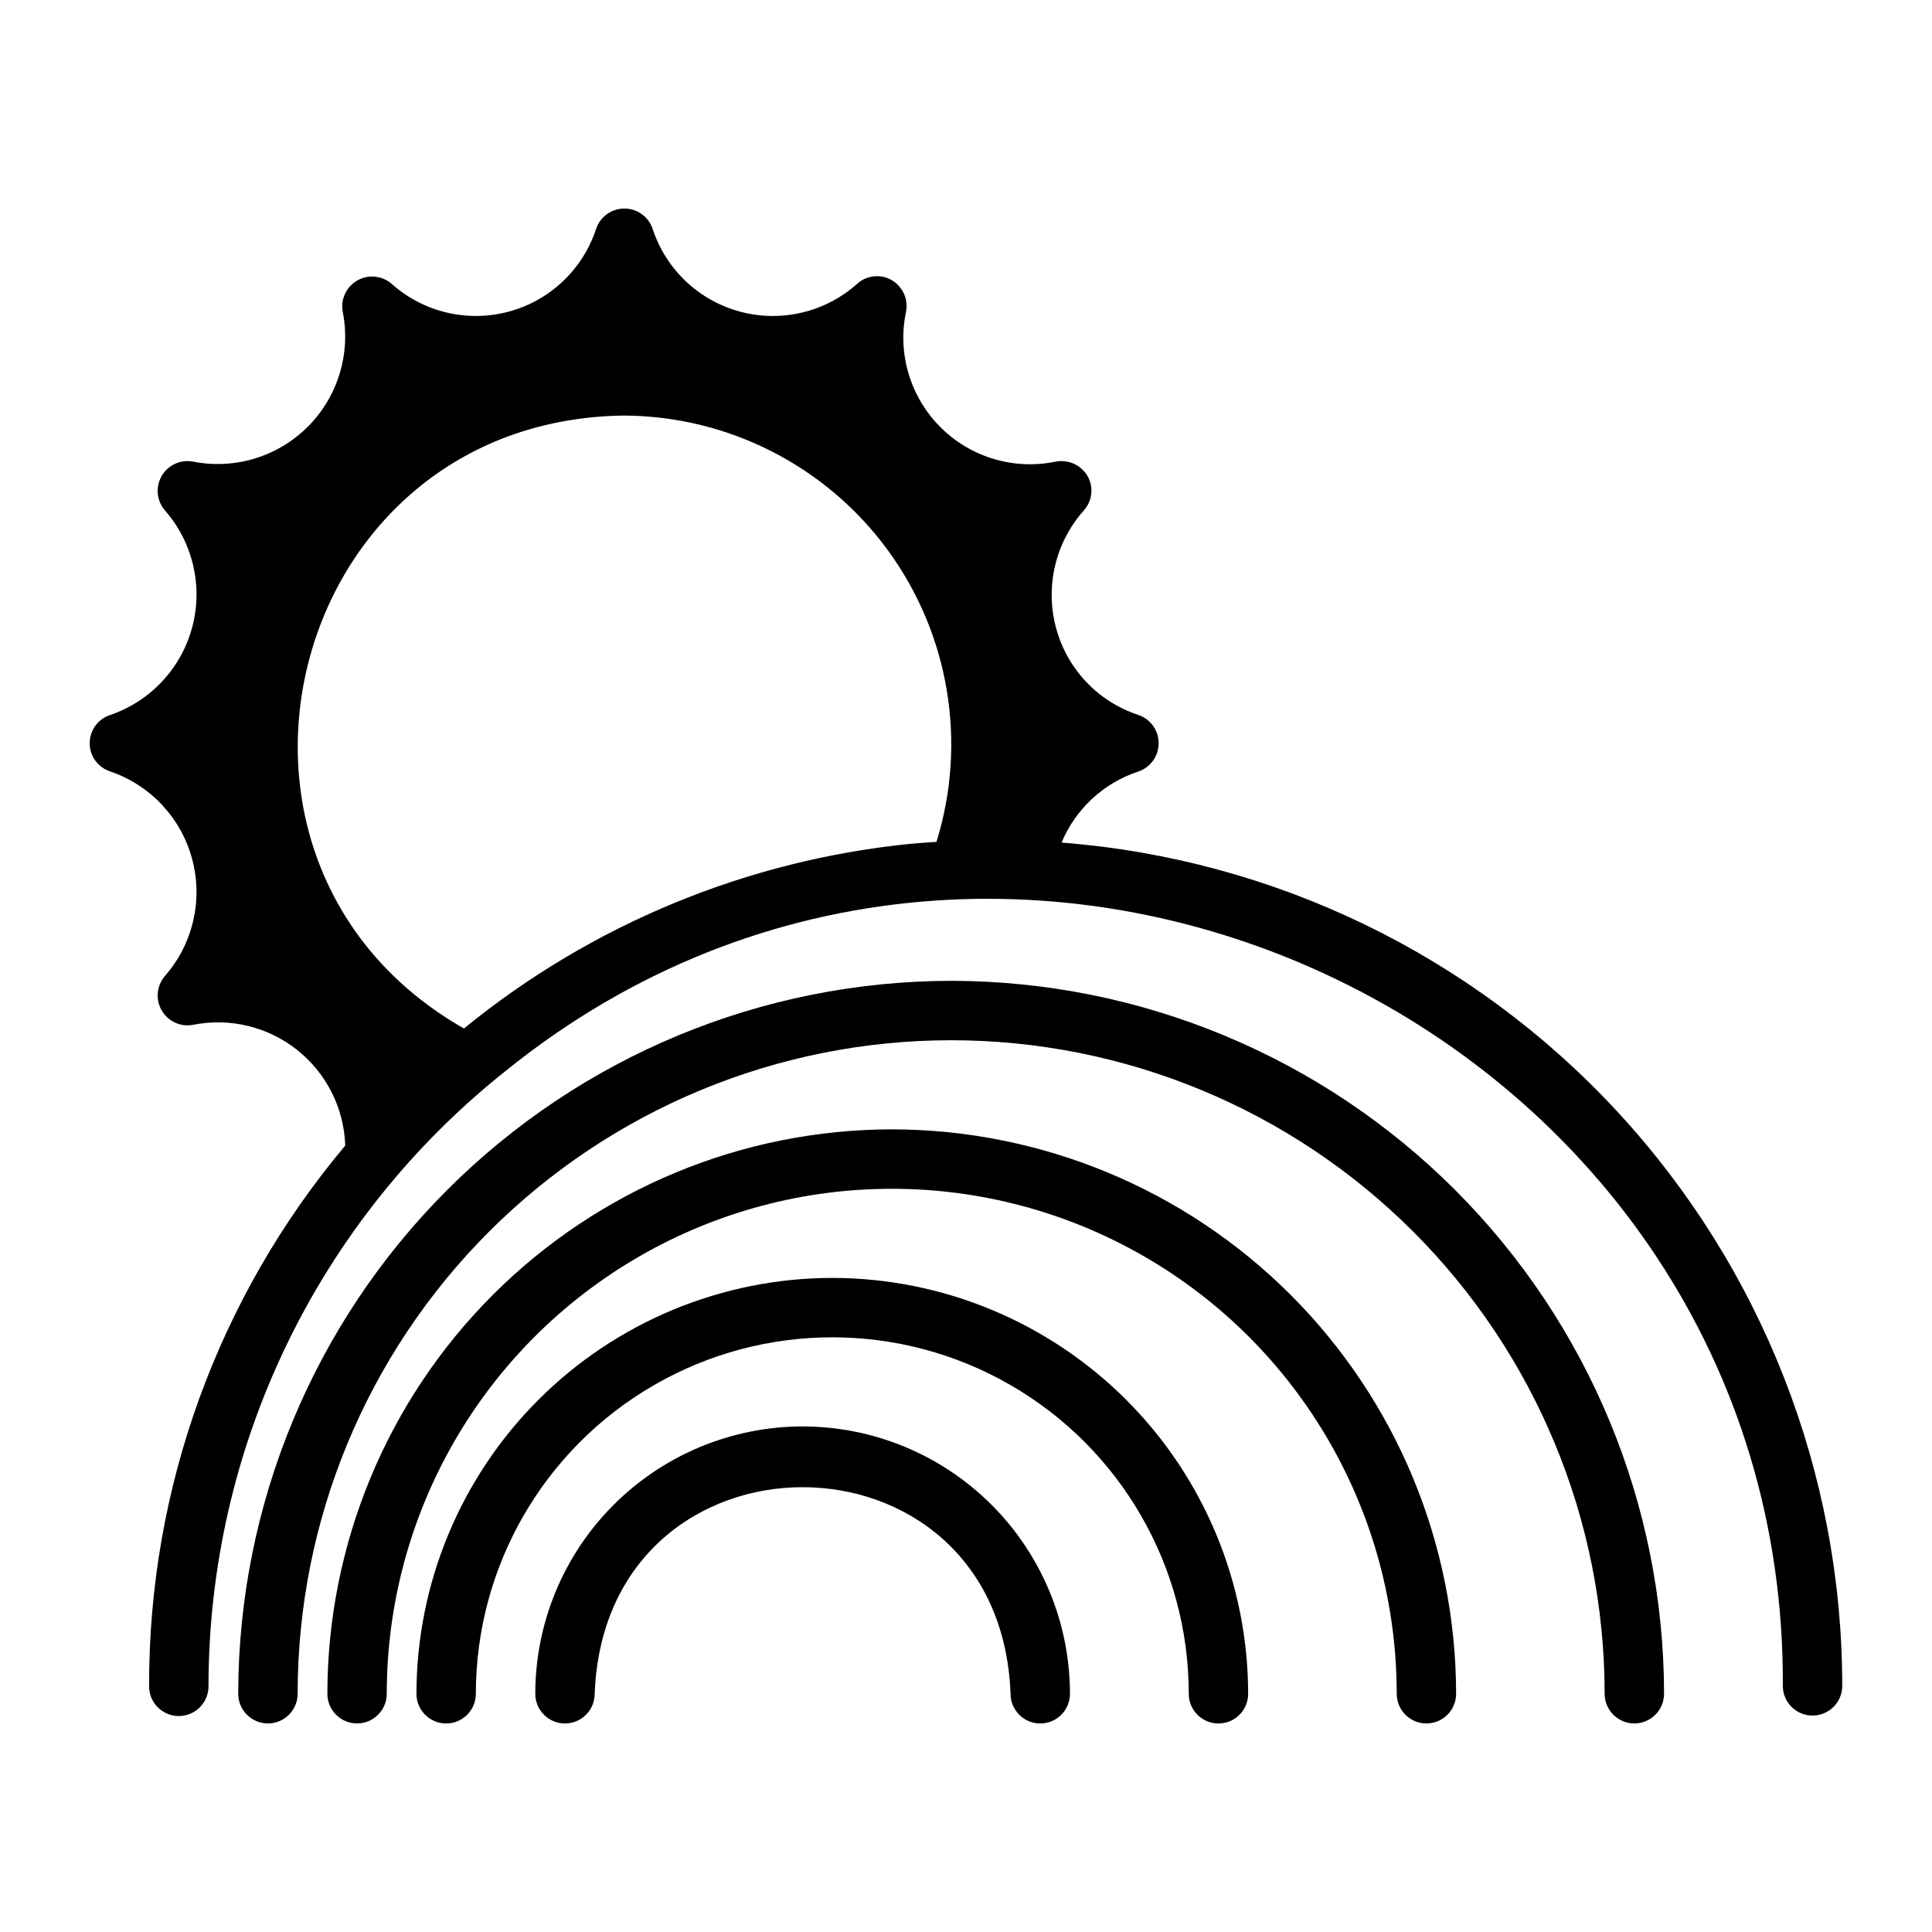
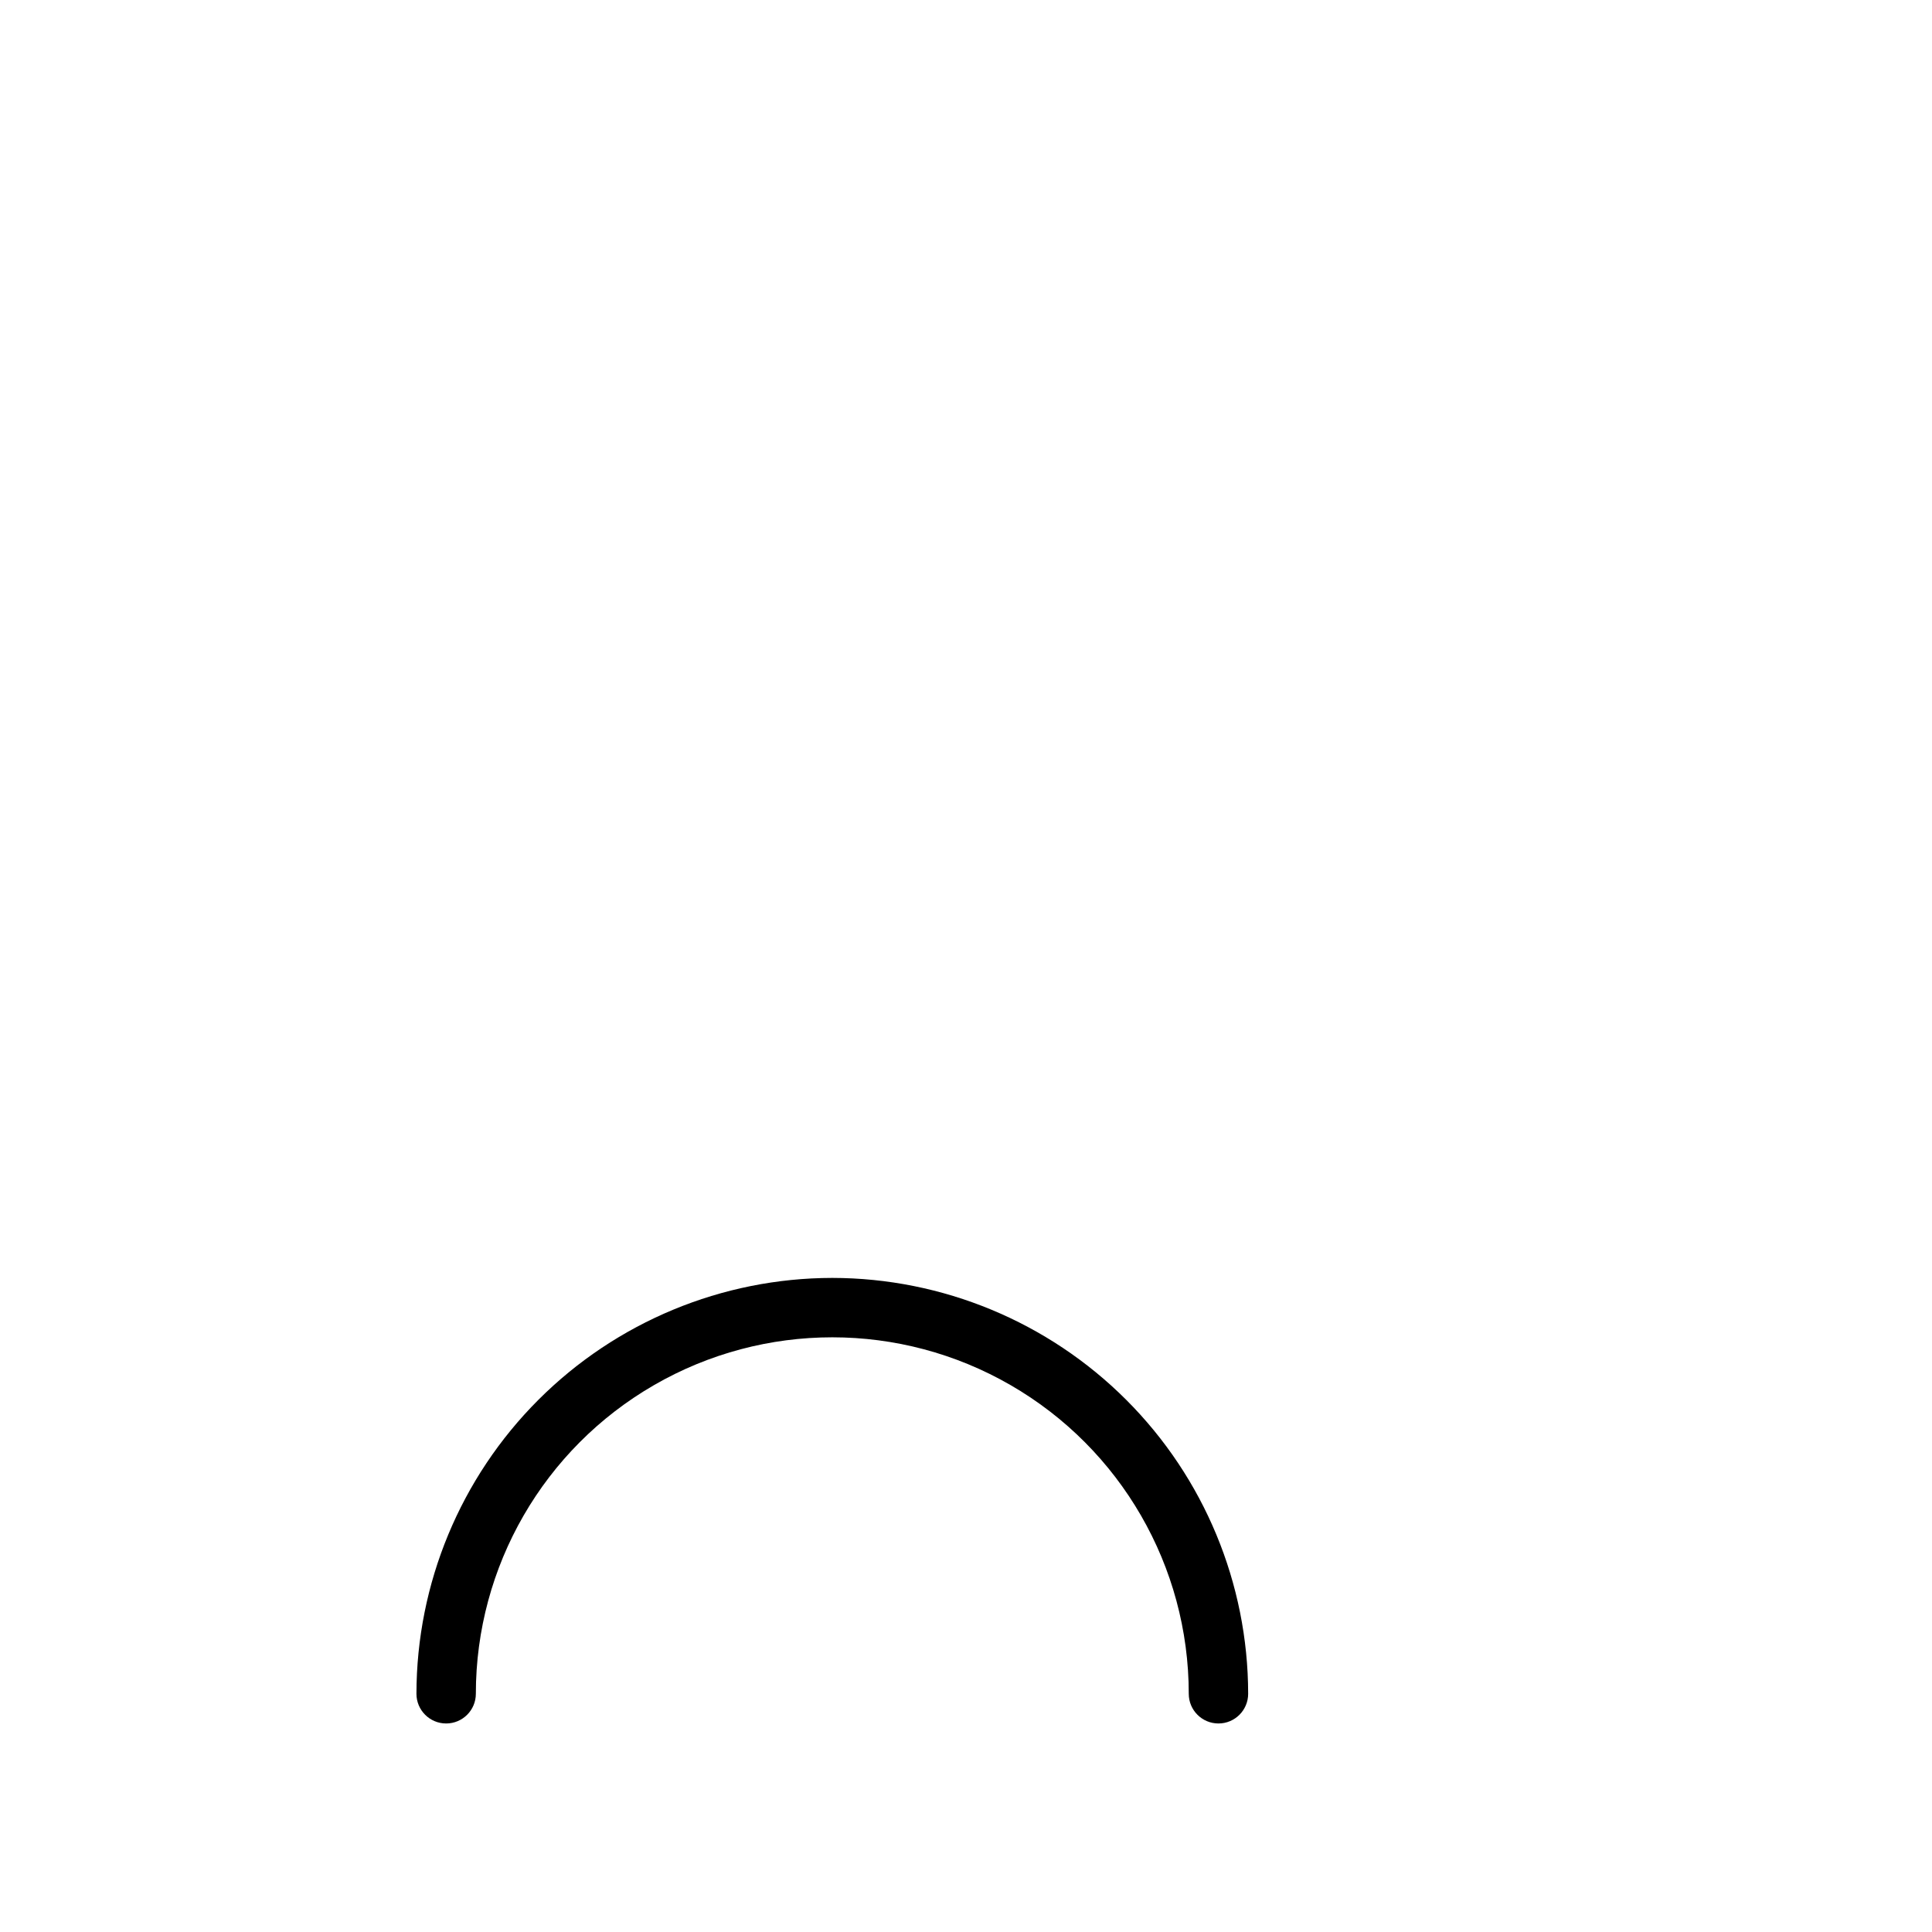
<svg xmlns="http://www.w3.org/2000/svg" fill="#000000" width="800px" height="800px" version="1.1" viewBox="144 144 512 512">
  <g>
-     <path d="m425.33 367.29c3.734-8.953 11.184-15.836 20.402-18.848 3.188-1.105 5.324-4.106 5.324-7.481 0-3.371-2.137-6.371-5.324-7.477-10.746-3.504-18.984-12.219-21.883-23.145-2.922-10.949-0.141-22.633 7.398-31.094 2.25-2.523 2.629-6.203 0.945-9.133-1.734-2.902-5.102-4.41-8.422-3.777-11.07 2.293-22.551-1.137-30.547-9.133-7.992-7.992-11.426-19.473-9.129-30.543 0.672-3.328-0.848-6.711-3.777-8.422-2.93-1.688-6.609-1.305-9.133 0.945-8.438 7.559-20.121 10.344-31.062 7.406s-19.66-11.203-23.176-21.973c-1.09-3.199-4.098-5.352-7.481-5.352-3.379 0-6.387 2.152-7.477 5.352-3.516 10.77-12.234 19.035-23.176 21.973s-22.625 0.152-31.062-7.406c-2.551-2.18-6.199-2.516-9.102-0.832-2.906 1.684-4.43 5.012-3.809 8.309 2.176 11.047-1.297 22.453-9.258 30.418-7.965 7.961-19.371 11.434-30.418 9.258-3.297-0.629-6.633 0.898-8.316 3.801-1.684 2.906-1.348 6.559 0.84 9.109 7.438 8.473 10.156 20.098 7.246 30.988s-11.062 19.613-21.734 23.25c-3.238 1.055-5.43 4.07-5.43 7.477s2.191 6.426 5.434 7.481c10.668 3.637 18.82 12.355 21.73 23.25 2.906 10.891 0.188 22.516-7.246 30.988-2.18 2.551-2.512 6.199-0.828 9.102 1.68 2.902 5.008 4.43 8.305 3.809 9.727-1.941 19.812 0.492 27.582 6.66 7.769 6.164 12.43 15.434 12.746 25.348-33.711 40.125-52.125 90.895-51.977 143.3 0 4.348 3.523 7.871 7.871 7.871s7.871-3.523 7.871-7.871c0.004-31.379 7.094-62.352 20.746-90.605 13.652-28.254 33.512-53.059 58.098-72.562 134.78-108.78 339.33-10.098 338.37 163.17v0.004c0.074 4.293 3.578 7.738 7.875 7.738 4.297 0 7.801-3.445 7.871-7.742 0.023-56.48-21.273-110.89-59.633-152.34-38.355-41.457-90.945-66.91-147.26-71.266zm-39.738 0.305c-43.508 4.289-84.777 21.324-118.64 48.965-76.852-43.766-47.074-161.42 42.523-162.43 27.598 0.164 53.492 13.395 69.793 35.664 16.305 22.273 21.09 50.949 12.906 77.309-2.164 0.145-4.312 0.285-6.578 0.488z" />
-     <path d="m396.06 403.93c-50.09 0.059-98.109 19.98-133.53 55.398-35.418 35.422-55.34 83.441-55.398 133.53 0 4.348 3.527 7.871 7.875 7.871 4.348 0 7.871-3.523 7.871-7.871 0-45.93 18.246-89.98 50.723-122.46 32.48-32.477 76.531-50.723 122.46-50.723s89.98 18.246 122.46 50.723c32.477 32.48 50.723 76.531 50.723 122.46 0 4.348 3.523 7.871 7.871 7.871 4.348 0 7.875-3.523 7.875-7.871-0.059-50.09-19.98-98.109-55.398-133.53-35.422-35.418-83.441-55.34-133.53-55.398z" />
-     <path d="m380.32 443.29c-39.656 0.047-77.672 15.82-105.71 43.859-28.039 28.039-43.809 66.055-43.855 105.71 0 4.348 3.523 7.871 7.871 7.871s7.871-3.523 7.871-7.871c0-47.812 25.508-91.988 66.914-115.89s92.418-23.906 133.82 0 66.914 68.082 66.914 115.89c0 4.348 3.523 7.871 7.871 7.871s7.871-3.523 7.871-7.871c-0.043-39.656-15.816-77.672-43.855-105.71-28.043-28.039-66.059-43.812-105.71-43.859z" />
    <path d="m364.57 482.66c-29.219 0.031-57.23 11.652-77.895 32.312-20.66 20.664-32.281 48.676-32.312 77.895 0 4.348 3.523 7.871 7.871 7.871 4.348 0 7.871-3.523 7.871-7.871 0-33.75 18.004-64.934 47.234-81.809 29.227-16.875 65.234-16.875 94.461 0 29.23 16.875 47.234 48.059 47.234 81.809 0 4.348 3.523 7.871 7.871 7.871s7.871-3.523 7.871-7.871c-0.031-29.219-11.652-57.23-32.312-77.895-20.664-20.66-48.676-32.281-77.895-32.312z" />
-     <path d="m356.7 522.02c-18.785 0.02-36.793 7.492-50.074 20.773s-20.754 31.289-20.773 50.074c0 4.348 3.523 7.871 7.871 7.871 4.348 0 7.871-3.523 7.871-7.871 2.777-73.012 107.45-72.973 110.21 0 0.004 4.348 3.527 7.871 7.875 7.871 4.348 0 7.871-3.523 7.871-7.871-0.02-18.785-7.492-36.793-20.773-50.074s-31.293-20.754-50.074-20.773z" />
  </g>
</svg>